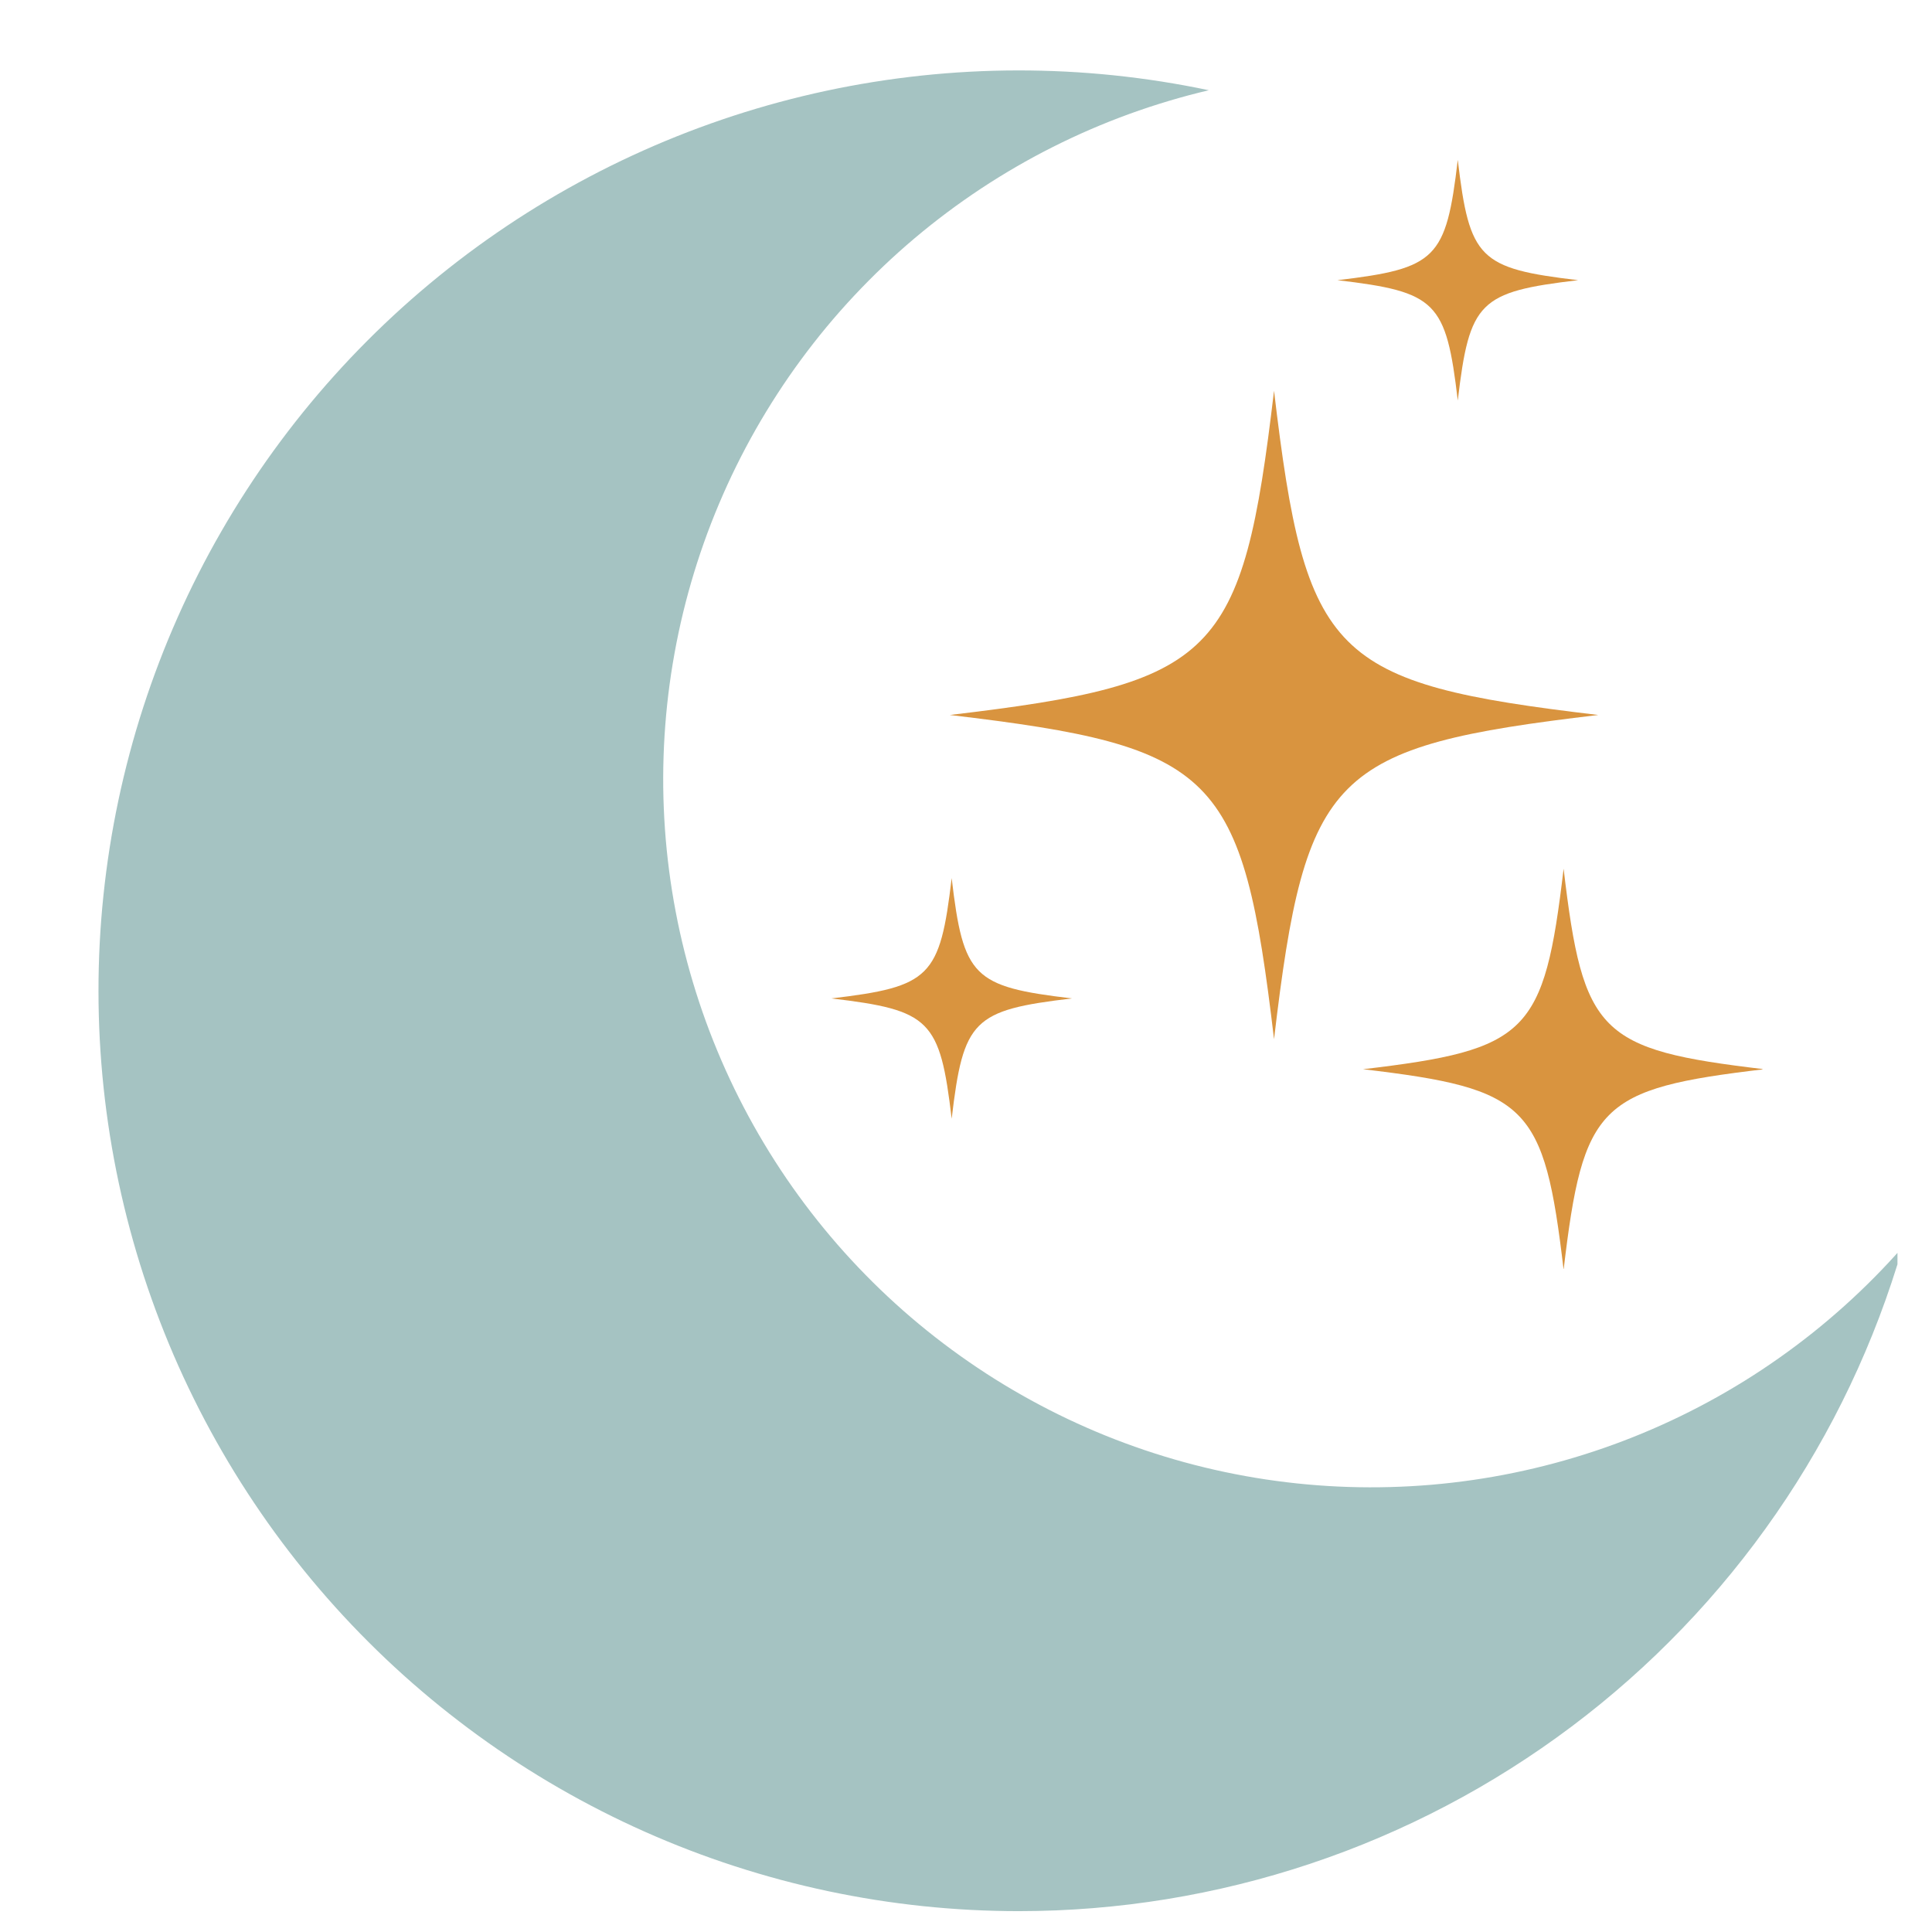
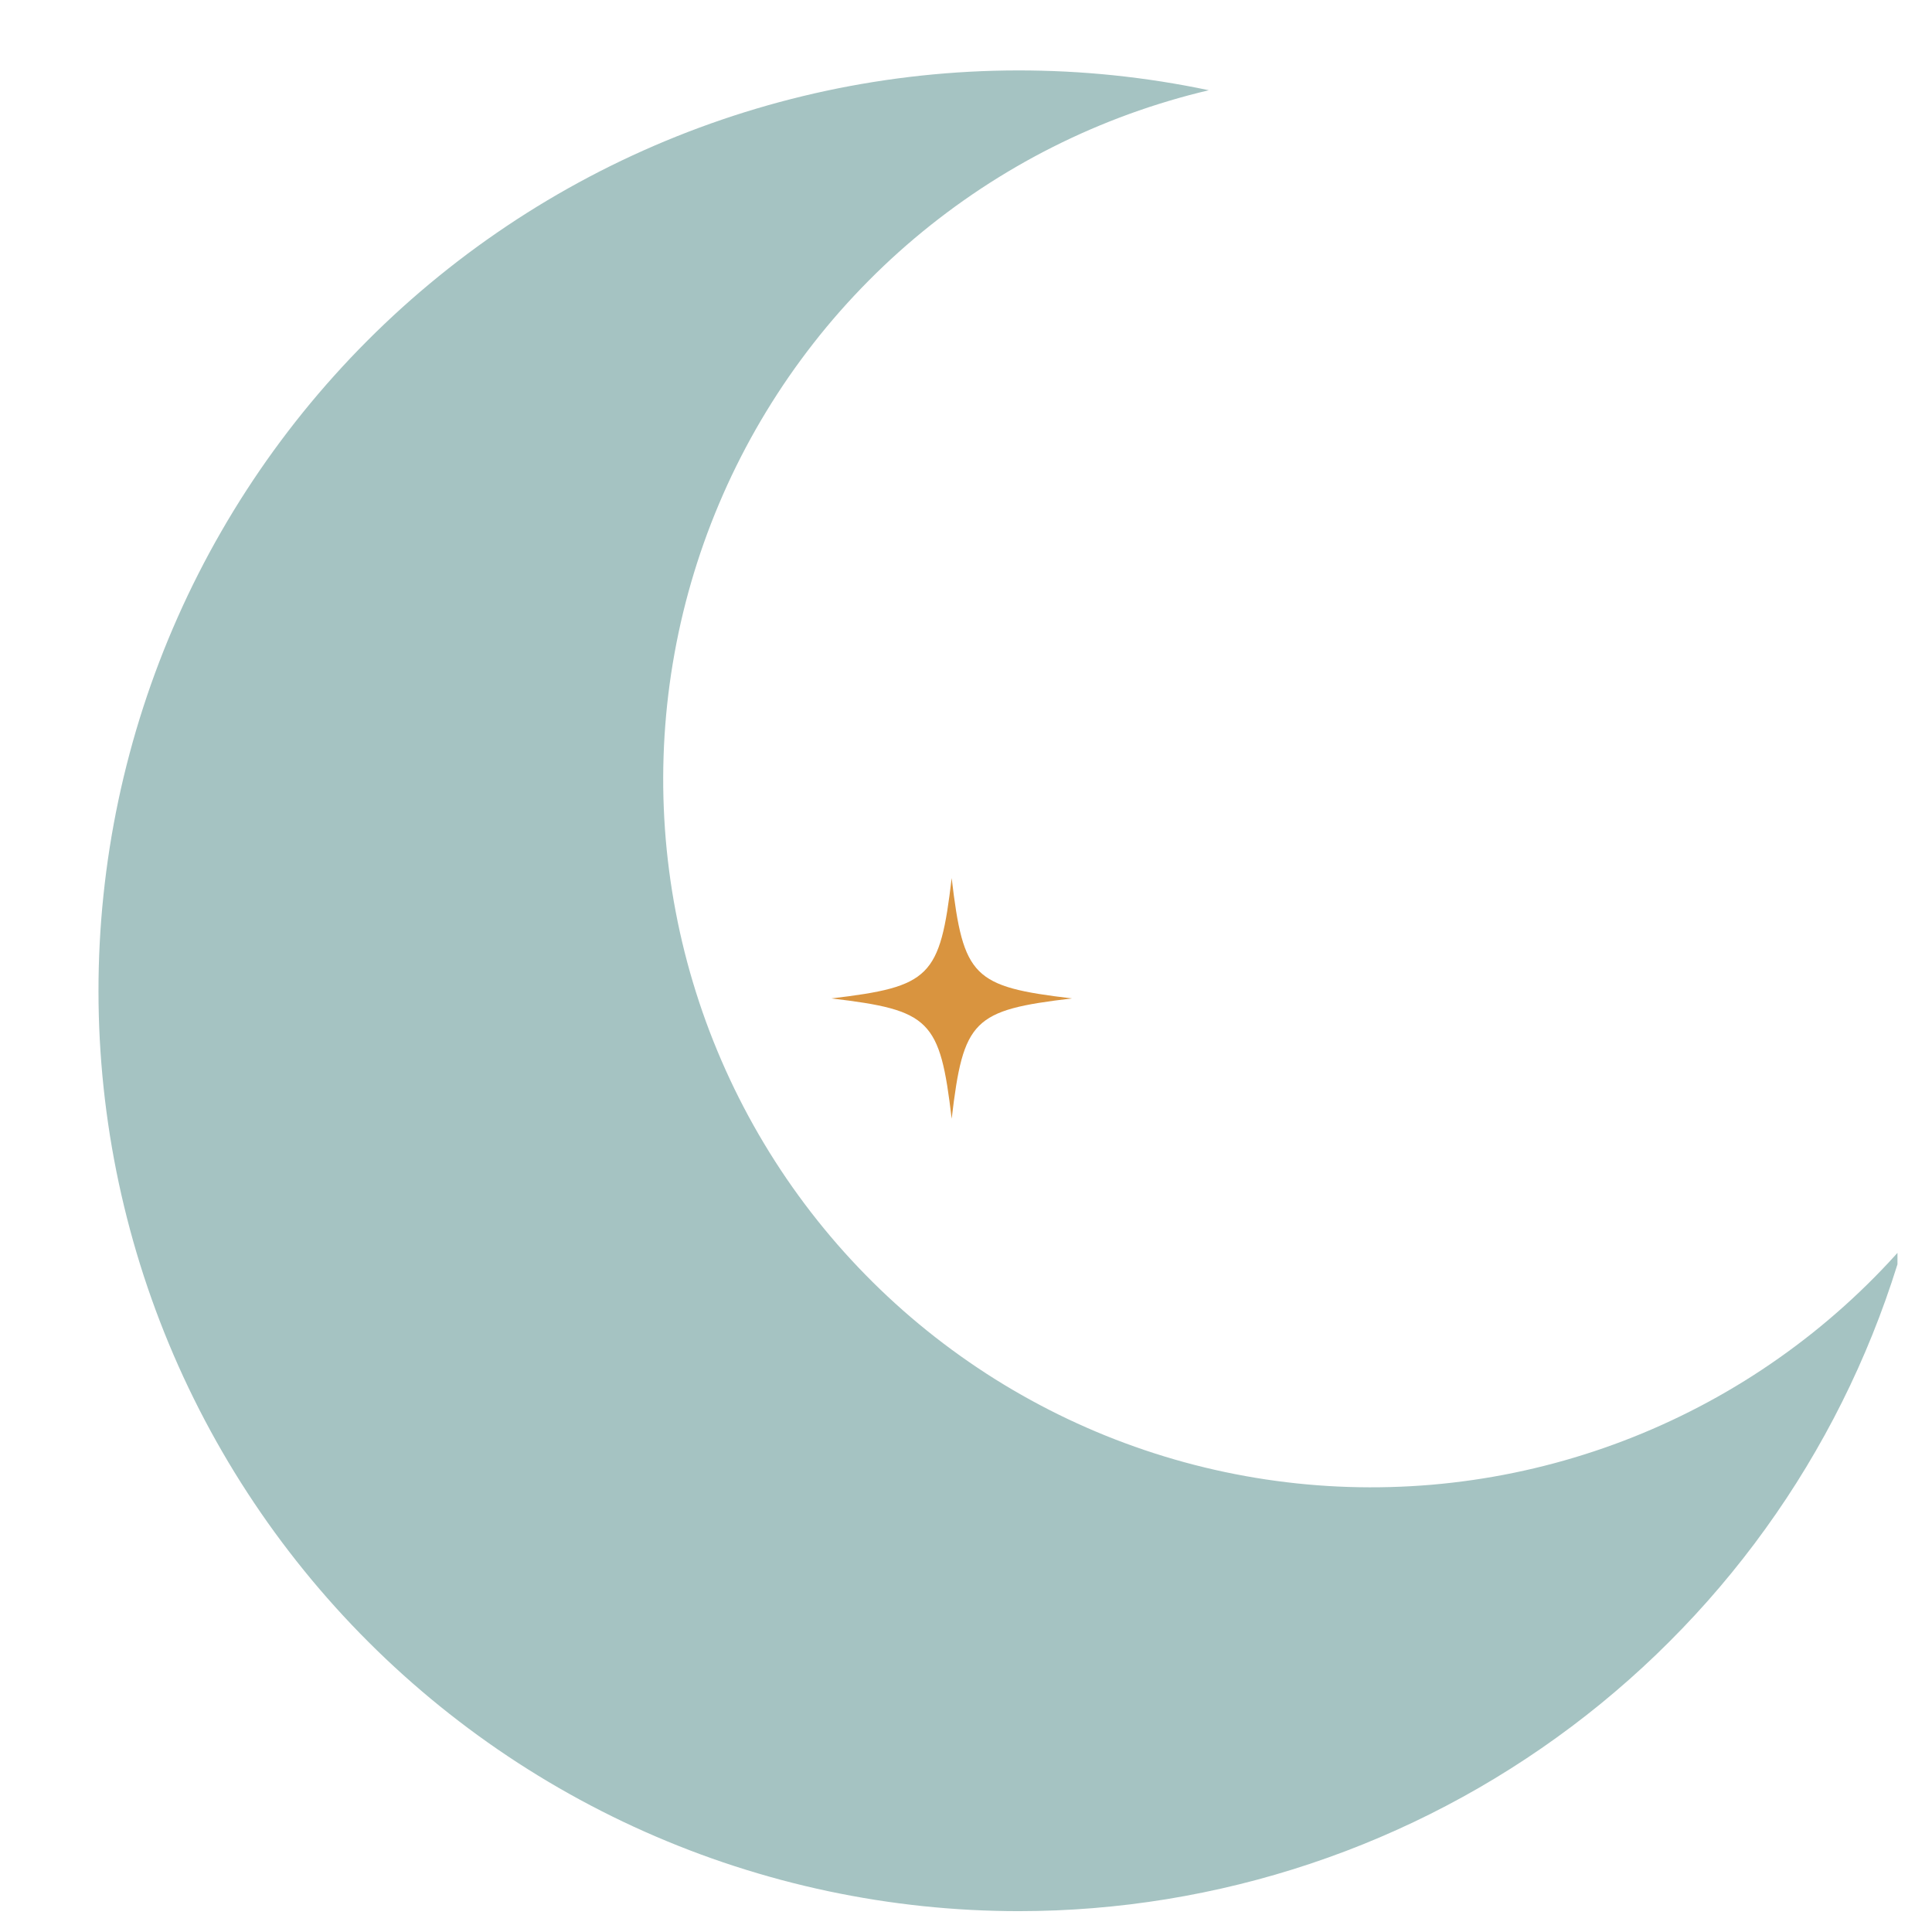
<svg xmlns="http://www.w3.org/2000/svg" version="1.0" preserveAspectRatio="xMidYMid meet" height="500" viewBox="0 0 375 375" zoomAndPan="magnify" width="500">
  <defs>
    <clipPath id="d903f87ddd">
      <path clip-rule="nonzero" d="M 19 13 L 368.297 13 L 368.297 371 L 19 371 Z M 19 13" />
    </clipPath>
    <clipPath id="c1f2e64c89">
      <path clip-rule="nonzero" d="M 161.344 170 L 209 170 L 209 218 L 161.344 218 Z M 161.344 170" />
    </clipPath>
    <clipPath id="57c05d697a">
      <path clip-rule="nonzero" d="M 259 31.043 L 307 31.043 L 307 78 L 259 78 Z M 259 31.043" />
    </clipPath>
    <clipPath id="ed319fce83">
-       <path clip-rule="nonzero" d="M 264 168 L 342.094 168 L 342.094 246.293 L 264 246.293 Z M 264 168" />
-     </clipPath>
+       </clipPath>
  </defs>
  <g clip-path="url(#d903f87ddd)">
    <path fill-rule="nonzero" fill-opacity="1" d="M 197.805 370.953 C 200.203 370.949 202.602 370.902 204.996 370.805 C 207.391 370.707 209.785 370.559 212.172 370.367 C 214.562 370.172 216.945 369.93 219.328 369.641 C 221.707 369.352 224.078 369.012 226.445 368.629 C 228.812 368.242 231.168 367.809 233.52 367.328 C 235.867 366.848 238.207 366.32 240.531 365.746 C 242.859 365.172 245.176 364.551 247.477 363.883 C 249.781 363.215 252.07 362.504 254.344 361.742 C 256.617 360.984 258.875 360.176 261.117 359.328 C 263.355 358.477 265.582 357.582 267.785 356.641 C 269.992 355.699 272.176 354.715 274.344 353.688 C 276.508 352.66 278.652 351.59 280.773 350.473 C 282.898 349.359 284.996 348.203 287.074 347.004 C 289.148 345.805 291.199 344.562 293.227 343.281 C 295.25 342 297.25 340.68 299.223 339.316 C 301.195 337.953 303.141 336.555 305.059 335.113 C 306.973 333.672 308.859 332.195 310.719 330.68 C 312.574 329.16 314.402 327.609 316.195 326.02 C 317.988 324.43 319.75 322.805 321.48 321.145 C 323.207 319.48 324.902 317.785 326.562 316.059 C 328.227 314.328 329.852 312.566 331.441 310.773 C 333.031 308.977 334.582 307.152 336.098 305.297 C 337.617 303.438 339.094 301.551 340.535 299.637 C 341.973 297.719 343.375 295.773 344.738 293.801 C 346.102 291.828 347.422 289.828 348.703 287.805 C 349.984 285.777 351.227 283.727 352.422 281.648 C 353.621 279.574 354.781 277.473 355.895 275.352 C 357.008 273.23 358.078 271.086 359.109 268.918 C 360.137 266.754 361.121 264.566 362.059 262.363 C 363 260.156 363.895 257.934 364.746 255.691 C 365.598 253.449 366.402 251.191 367.16 248.918 C 367.922 246.645 368.637 244.355 369.301 242.055 C 367.523 244.074 365.688 246.043 363.797 247.953 C 361.902 249.867 359.953 251.723 357.949 253.52 C 355.949 255.316 353.895 257.055 351.789 258.734 C 349.684 260.41 347.531 262.023 345.332 263.574 C 343.133 265.125 340.891 266.613 338.605 268.031 C 336.316 269.449 333.992 270.801 331.625 272.082 C 329.258 273.367 326.855 274.578 324.418 275.719 C 321.98 276.859 319.512 277.93 317.012 278.926 C 314.512 279.922 311.984 280.844 309.43 281.691 C 306.875 282.539 304.301 283.312 301.699 284.008 C 299.102 284.703 296.48 285.324 293.844 285.867 C 291.211 286.41 288.559 286.875 285.895 287.262 C 283.234 287.648 280.559 287.957 277.879 288.188 C 275.195 288.414 272.512 288.566 269.82 288.637 C 267.129 288.711 264.441 288.703 261.75 288.617 C 259.059 288.531 256.375 288.367 253.695 288.121 C 251.016 287.879 248.344 287.555 245.684 287.156 C 243.02 286.754 240.375 286.277 237.738 285.719 C 235.105 285.164 232.492 284.531 229.895 283.82 C 227.301 283.109 224.727 282.324 222.176 281.465 C 219.629 280.602 217.105 279.668 214.609 278.66 C 212.113 277.648 209.652 276.566 207.219 275.414 C 204.789 274.258 202.395 273.035 200.035 271.738 C 197.676 270.445 195.355 269.082 193.074 267.652 C 190.797 266.219 188.562 264.723 186.371 263.16 C 184.18 261.598 182.035 259.973 179.938 258.285 C 177.844 256.598 175.797 254.848 173.805 253.039 C 171.812 251.23 169.875 249.367 167.988 247.441 C 166.105 245.52 164.281 243.543 162.512 241.516 C 160.746 239.484 159.039 237.406 157.395 235.277 C 155.75 233.145 154.168 230.969 152.648 228.746 C 151.133 226.523 149.68 224.258 148.297 221.949 C 146.914 219.641 145.598 217.297 144.352 214.91 C 143.105 212.523 141.93 210.105 140.824 207.648 C 139.723 205.195 138.691 202.711 137.73 200.195 C 136.773 197.68 135.891 195.141 135.082 192.574 C 134.273 190.004 133.539 187.418 132.883 184.809 C 132.227 182.199 131.645 179.57 131.145 176.926 C 130.641 174.281 130.215 171.625 129.871 168.957 C 129.523 166.289 129.254 163.609 129.066 160.926 C 128.879 158.242 128.766 155.555 128.734 152.863 C 128.703 150.172 128.754 147.48 128.879 144.793 C 129.008 142.105 129.211 139.422 129.496 136.746 C 129.781 134.07 130.145 131.402 130.586 128.75 C 131.027 126.094 131.547 123.453 132.141 120.828 C 132.738 118.203 133.41 115.602 134.16 113.016 C 134.91 110.43 135.734 107.871 136.633 105.332 C 137.531 102.797 138.508 100.289 139.555 97.809 C 140.602 95.328 141.719 92.883 142.91 90.469 C 144.102 88.055 145.363 85.68 146.691 83.34 C 148.023 81 149.422 78.703 150.887 76.445 C 152.352 74.188 153.883 71.973 155.477 69.809 C 157.074 67.641 158.73 65.52 160.449 63.449 C 162.172 61.379 163.949 59.363 165.789 57.398 C 167.629 55.434 169.523 53.523 171.473 51.668 C 173.422 49.812 175.426 48.02 177.484 46.281 C 179.539 44.547 181.645 42.871 183.801 41.258 C 185.953 39.645 188.156 38.098 190.398 36.613 C 192.645 35.129 194.934 33.715 197.262 32.363 C 199.59 31.016 201.957 29.734 204.359 28.527 C 206.766 27.316 209.203 26.176 211.672 25.109 C 214.145 24.043 216.645 23.051 219.172 22.129 C 221.703 21.211 224.258 20.367 226.836 19.598 C 229.414 18.824 232.016 18.133 234.633 17.516 C 231.582 16.871 228.52 16.309 225.438 15.824 C 222.359 15.344 219.27 14.941 216.168 14.617 C 213.066 14.297 209.961 14.059 206.848 13.898 C 203.734 13.742 200.617 13.664 197.5 13.668 C 194.383 13.672 191.27 13.758 188.156 13.926 C 185.043 14.094 181.934 14.344 178.836 14.672 C 175.734 15.004 172.645 15.414 169.566 15.906 C 166.488 16.398 163.426 16.969 160.379 17.621 C 157.328 18.273 154.301 19.008 151.289 19.816 C 148.281 20.629 145.293 21.516 142.328 22.484 C 139.367 23.453 136.43 24.496 133.52 25.617 C 130.613 26.738 127.734 27.934 124.887 29.207 C 122.043 30.477 119.23 31.824 116.453 33.242 C 113.68 34.66 110.941 36.152 108.242 37.711 C 105.547 39.273 102.891 40.906 100.277 42.605 C 97.668 44.309 95.102 46.078 92.578 47.91 C 90.059 49.746 87.59 51.648 85.168 53.613 C 82.75 55.578 80.383 57.605 78.066 59.691 C 75.754 61.781 73.496 63.93 71.293 66.137 C 69.09 68.344 66.949 70.605 64.867 72.926 C 62.781 75.242 60.762 77.617 58.801 80.039 C 56.844 82.465 54.949 84.941 53.117 87.465 C 51.289 89.988 49.527 92.559 47.832 95.176 C 46.137 97.789 44.512 100.449 42.957 103.152 C 41.398 105.852 39.914 108.594 38.504 111.371 C 37.09 114.152 35.75 116.965 34.488 119.816 C 33.223 122.664 32.031 125.543 30.918 128.457 C 29.805 131.367 28.766 134.305 27.805 137.273 C 26.844 140.238 25.961 143.227 25.16 146.238 C 24.355 149.25 23.629 152.281 22.984 155.332 C 22.34 158.383 21.773 161.445 21.289 164.523 C 20.805 167.605 20.402 170.695 20.078 173.797 C 19.754 176.895 19.512 180.004 19.352 183.117 C 19.191 186.23 19.113 189.344 19.117 192.461 C 19.117 195.582 19.203 198.695 19.367 201.809 C 19.535 204.922 19.781 208.027 20.109 211.129 C 20.438 214.227 20.848 217.316 21.336 220.395 C 21.828 223.477 22.398 226.539 23.047 229.586 C 23.699 232.637 24.43 235.668 25.238 238.676 C 26.047 241.688 26.934 244.676 27.898 247.641 C 28.867 250.602 29.906 253.539 31.027 256.449 C 32.145 259.359 33.34 262.238 34.609 265.086 C 35.879 267.93 37.223 270.742 38.641 273.52 C 40.059 276.297 41.547 279.035 43.109 281.734 C 44.668 284.434 46.297 287.09 48 289.703 C 49.699 292.316 51.465 294.883 53.297 297.402 C 55.133 299.922 57.031 302.395 58.996 304.816 C 60.957 307.238 62.984 309.605 65.07 311.922 C 67.156 314.238 69.305 316.496 71.512 318.699 C 73.715 320.902 75.977 323.047 78.297 325.133 C 80.613 327.215 82.984 329.238 85.406 331.199 C 87.832 333.16 90.305 335.055 92.828 336.887 C 95.352 338.719 97.918 340.48 100.535 342.18 C 103.152 343.875 105.809 345.504 108.508 347.059 C 111.211 348.617 113.949 350.102 116.727 351.516 C 119.504 352.93 122.32 354.273 125.168 355.539 C 128.016 356.805 130.895 357.996 133.805 359.113 C 136.719 360.23 139.656 361.27 142.621 362.23 C 145.586 363.191 148.574 364.074 151.586 364.883 C 154.598 365.688 157.629 366.414 160.676 367.062 C 163.727 367.707 166.789 368.273 169.871 368.762 C 172.949 369.25 176.039 369.652 179.141 369.98 C 182.238 370.305 185.348 370.547 188.461 370.711 C 191.574 370.871 194.688 370.953 197.805 370.953 Z M 197.805 370.953" fill="#a5c3c2" />
  </g>
  <g clip-path="url(#c1f2e64c89)">
    <path fill-rule="nonzero" fill-opacity="1" d="M 184.719 170.438 C 182.441 189.672 180.594 191.52 161.363 193.793 C 180.594 196.07 182.441 197.914 184.719 217.148 C 186.992 197.914 188.84 196.07 208.074 193.793 C 188.84 191.52 186.992 189.672 184.719 170.438 Z M 184.719 170.438" fill="#d9943f" />
  </g>
  <g clip-path="url(#57c05d697a)">
-     <path fill-rule="nonzero" fill-opacity="1" d="M 282.953 77.738 C 285.23 58.504 287.078 56.656 306.312 54.383 C 287.078 52.105 285.23 50.258 282.953 31.023 C 280.68 50.258 278.832 52.105 259.598 54.383 C 278.832 56.656 280.68 58.504 282.953 77.738 Z M 282.953 77.738" fill="#d9943f" />
-   </g>
-   <path fill-rule="nonzero" fill-opacity="1" d="M 247.289 75.844 C 241.156 127.672 236.184 132.641 184.355 138.777 C 236.184 144.91 241.156 149.883 247.289 201.707 C 253.422 149.883 258.395 144.91 310.219 138.777 C 258.395 132.645 253.422 127.672 247.289 75.844 Z M 247.289 75.844" fill="#d9943f" />
+     </g>
  <g clip-path="url(#ed319fce83)">
-     <path fill-rule="nonzero" fill-opacity="1" d="M 303.496 168.609 C 299.699 200.664 296.625 203.742 264.566 207.535 C 296.625 211.328 299.699 214.402 303.496 246.461 C 307.289 214.402 310.363 211.328 342.422 207.535 C 310.363 203.738 307.289 200.664 303.496 168.609 Z M 303.496 168.609" fill="#d9943f" />
-   </g>
+     </g>
</svg>